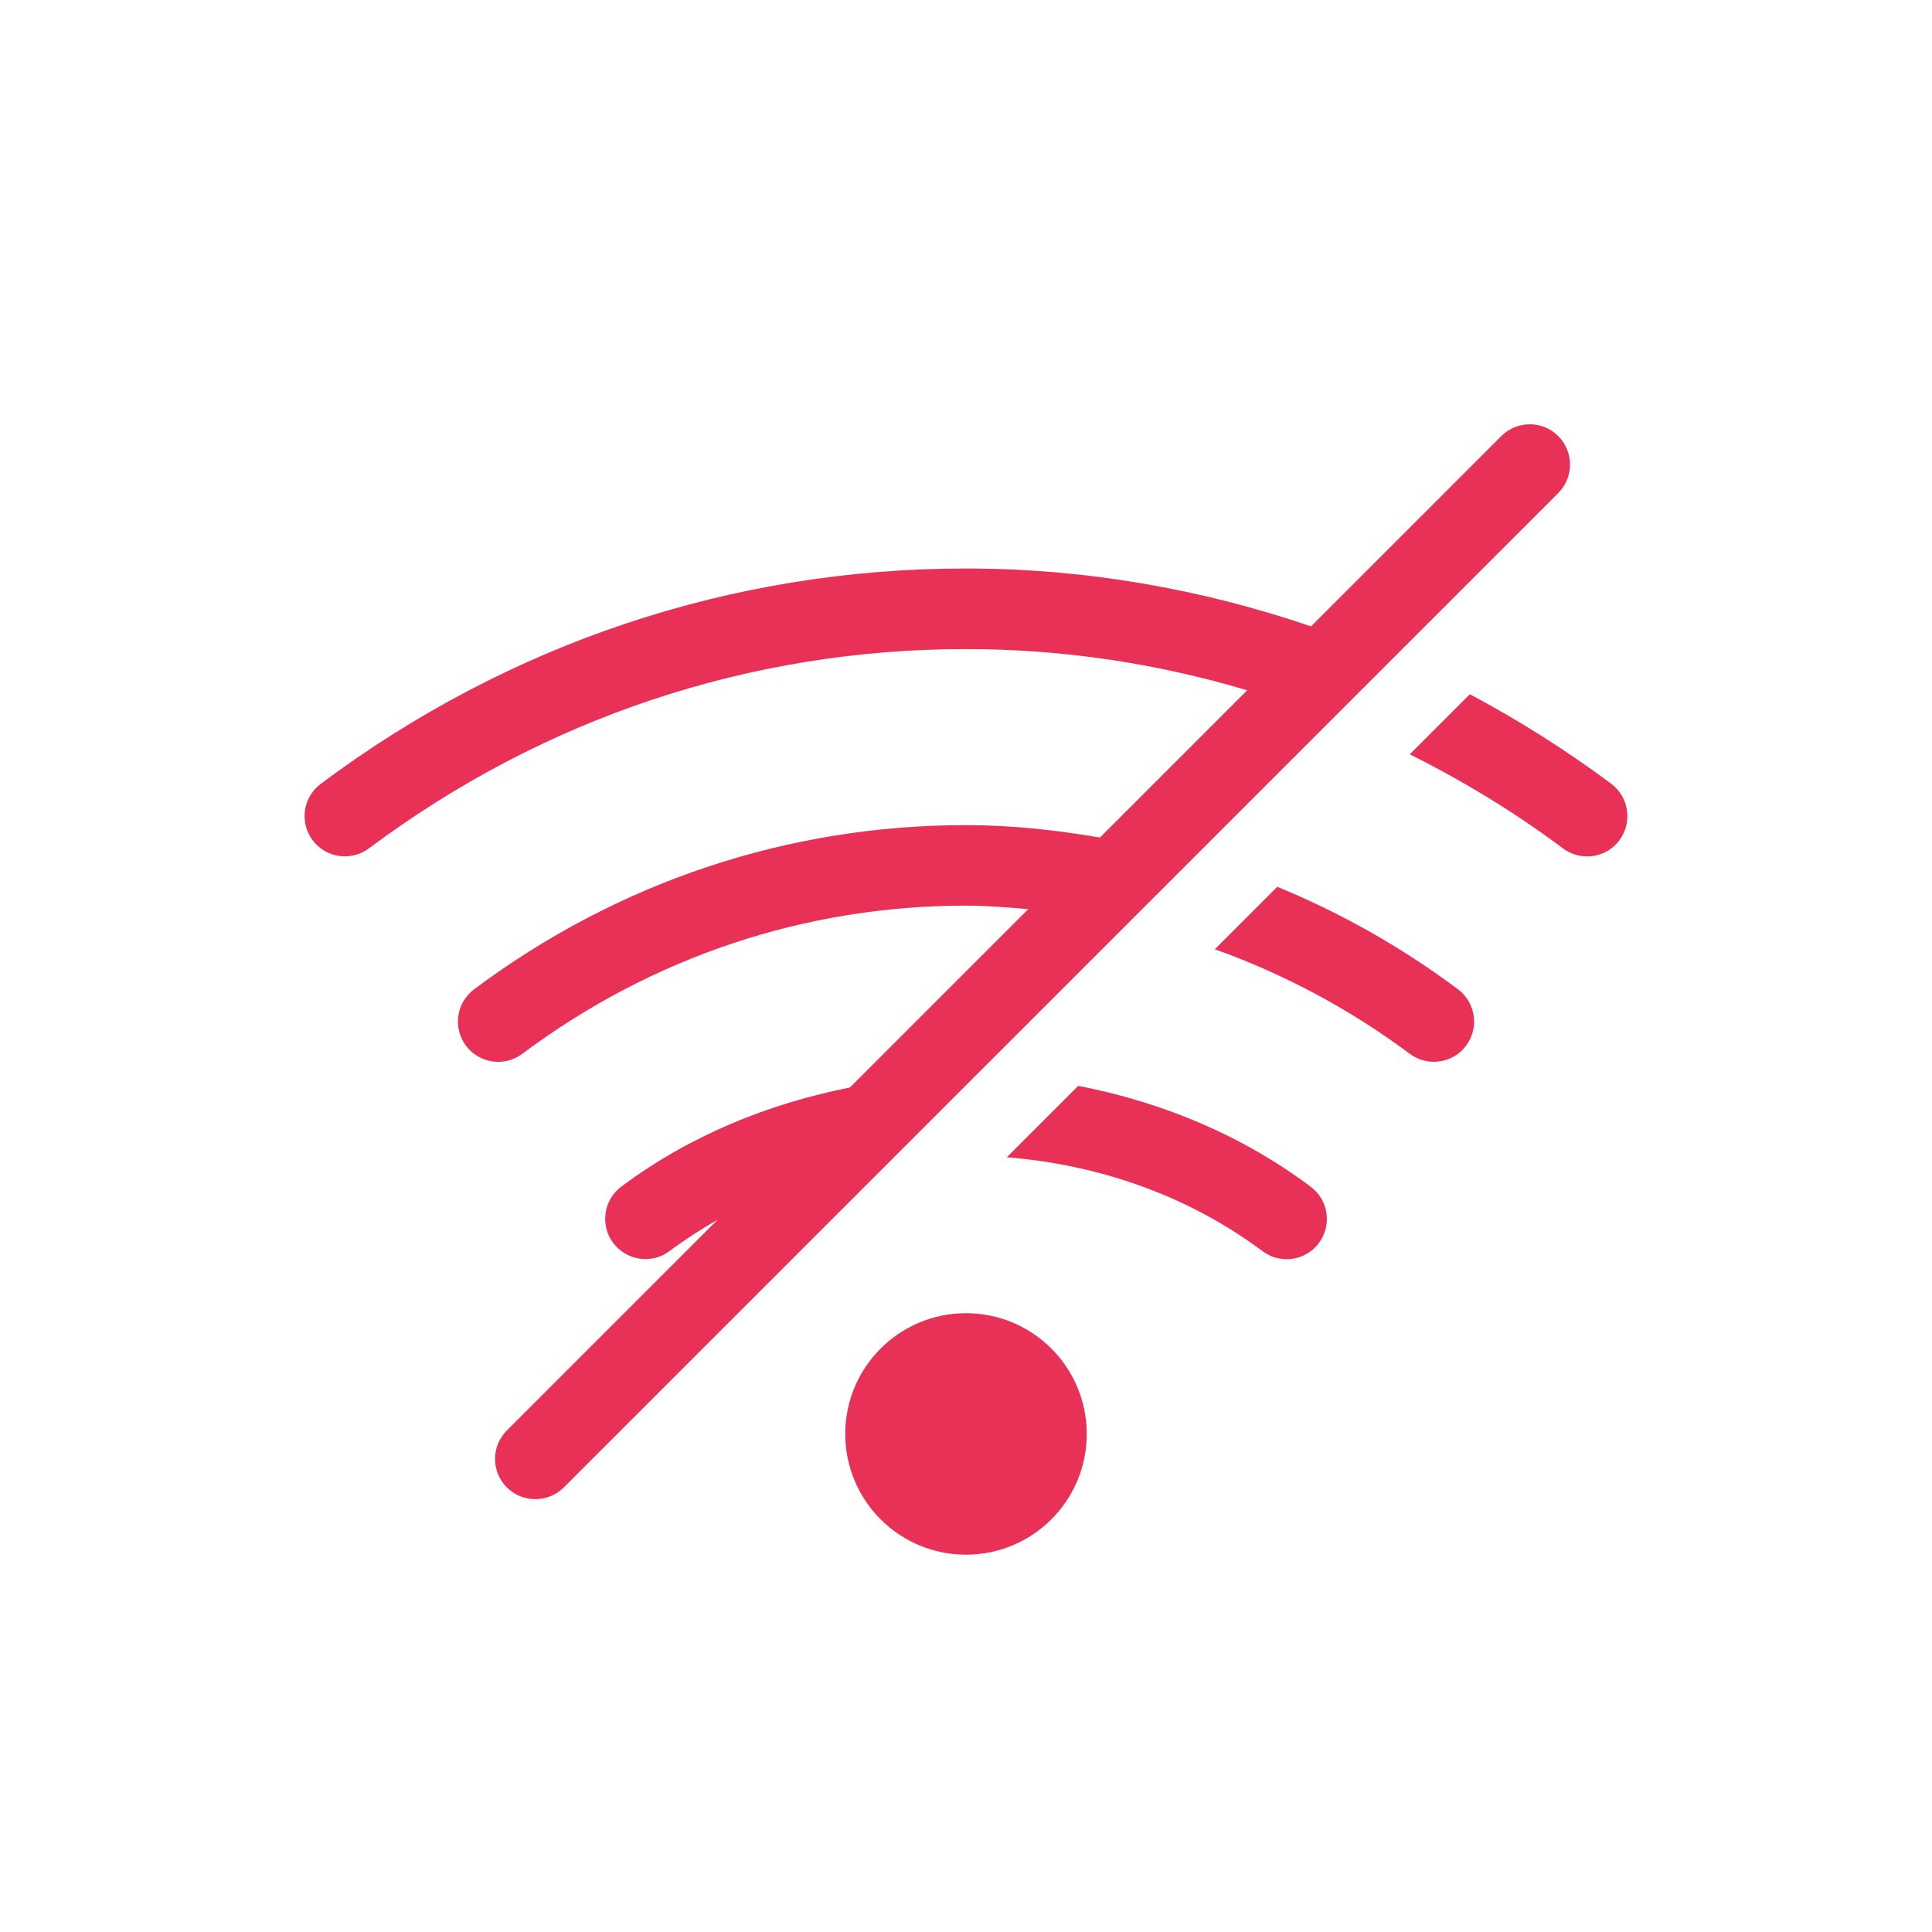
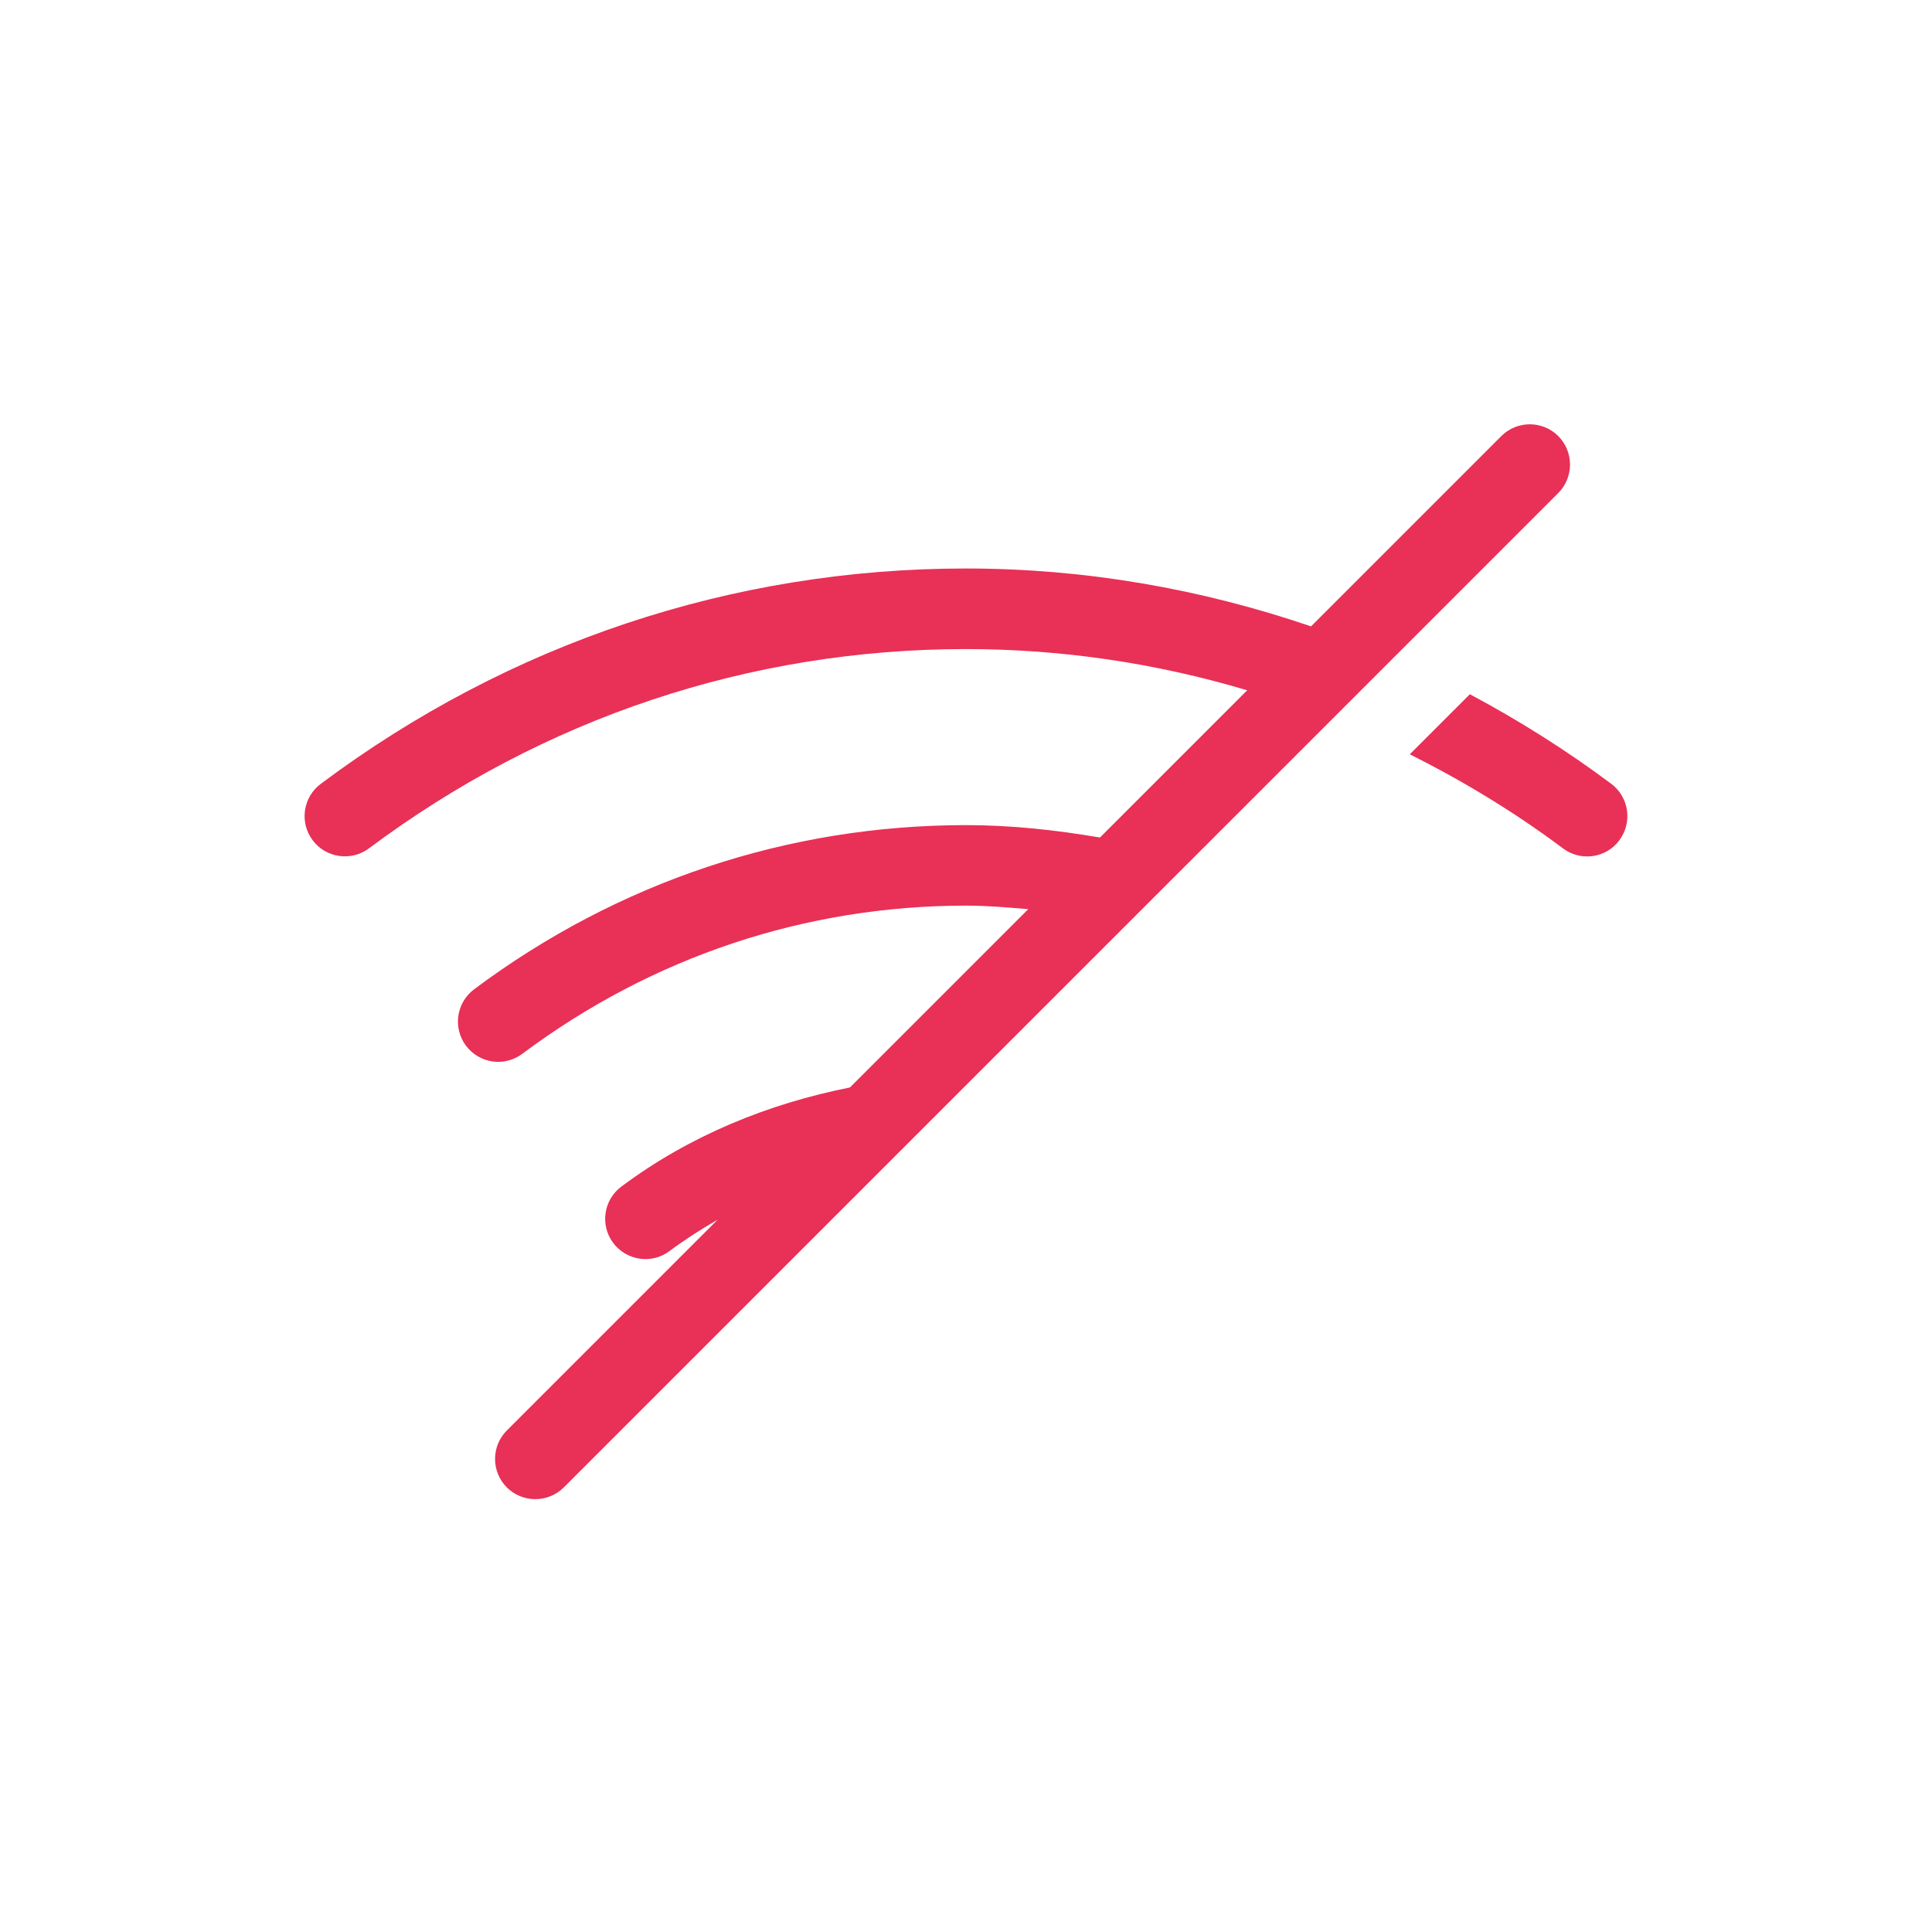
<svg xmlns="http://www.w3.org/2000/svg" version="1.1" x="0px" y="0px" width="24px" height="24px" viewBox="0 0 24 24" enable-background="new 0 0 24 24" xml:space="preserve">
  <g id="Layer_51">
    <g>
-       <circle fill="#E93057" cx="12" cy="17.813" r="1.5" />
      <path fill="#E93057" d="M19.357,6.125c0.195-0.196,0.195-0.512,0-0.708c-0.195-0.195-0.512-0.195-0.707,0l-2.364,2.364    C14.916,7.314,13.477,7.062,12,7.062c-2.902,0-5.674,0.925-8.015,2.675c-0.222,0.166-0.267,0.479-0.102,0.7    c0.166,0.222,0.479,0.266,0.7,0.102C6.751,8.919,9.315,8.063,12,8.063c1.198,0,2.369,0.177,3.493,0.512l-1.829,1.829    c-0.547-0.093-1.1-0.154-1.663-0.154c-2.212,0-4.325,0.705-6.111,2.039c-0.222,0.166-0.267,0.479-0.102,0.701    c0.166,0.221,0.478,0.267,0.7,0.101C8.099,11.887,10.005,11.25,12,11.25c0.26,0,0.516,0.022,0.773,0.044l-2.215,2.215    c-1.012,0.201-1.989,0.596-2.839,1.231c-0.222,0.165-0.267,0.479-0.102,0.7c0.166,0.22,0.479,0.268,0.7,0.101    c0.192-0.143,0.392-0.271,0.597-0.389l-2.618,2.618c-0.195,0.195-0.195,0.512,0,0.707c0.098,0.098,0.226,0.146,0.354,0.146    s0.256-0.049,0.354-0.146L19.357,6.125z" />
      <path fill="#E93057" d="M20.016,9.737c-0.562-0.42-1.15-0.789-1.757-1.113L17.513,9.37c0.66,0.331,1.299,0.717,1.903,1.169    c0.09,0.067,0.195,0.1,0.3,0.1c0.152,0,0.303-0.069,0.4-0.201C20.282,10.216,20.236,9.902,20.016,9.737z" />
-       <path fill="#E93057" d="M15.867,11.016l-0.776,0.776c0.856,0.307,1.671,0.739,2.421,1.298c0.09,0.067,0.195,0.1,0.3,0.1    c0.152,0,0.303-0.069,0.4-0.2c0.166-0.222,0.12-0.535-0.101-0.701C17.409,11.764,16.656,11.341,15.867,11.016z" />
-       <path fill="#E93057" d="M13.394,13.489l-0.887,0.887c1.13,0.091,2.24,0.467,3.176,1.166c0.09,0.067,0.195,0.1,0.3,0.1    c0.152,0,0.303-0.069,0.4-0.2c0.166-0.222,0.12-0.535-0.101-0.7C15.418,14.095,14.424,13.688,13.394,13.489z" />
    </g>
  </g>
</svg>